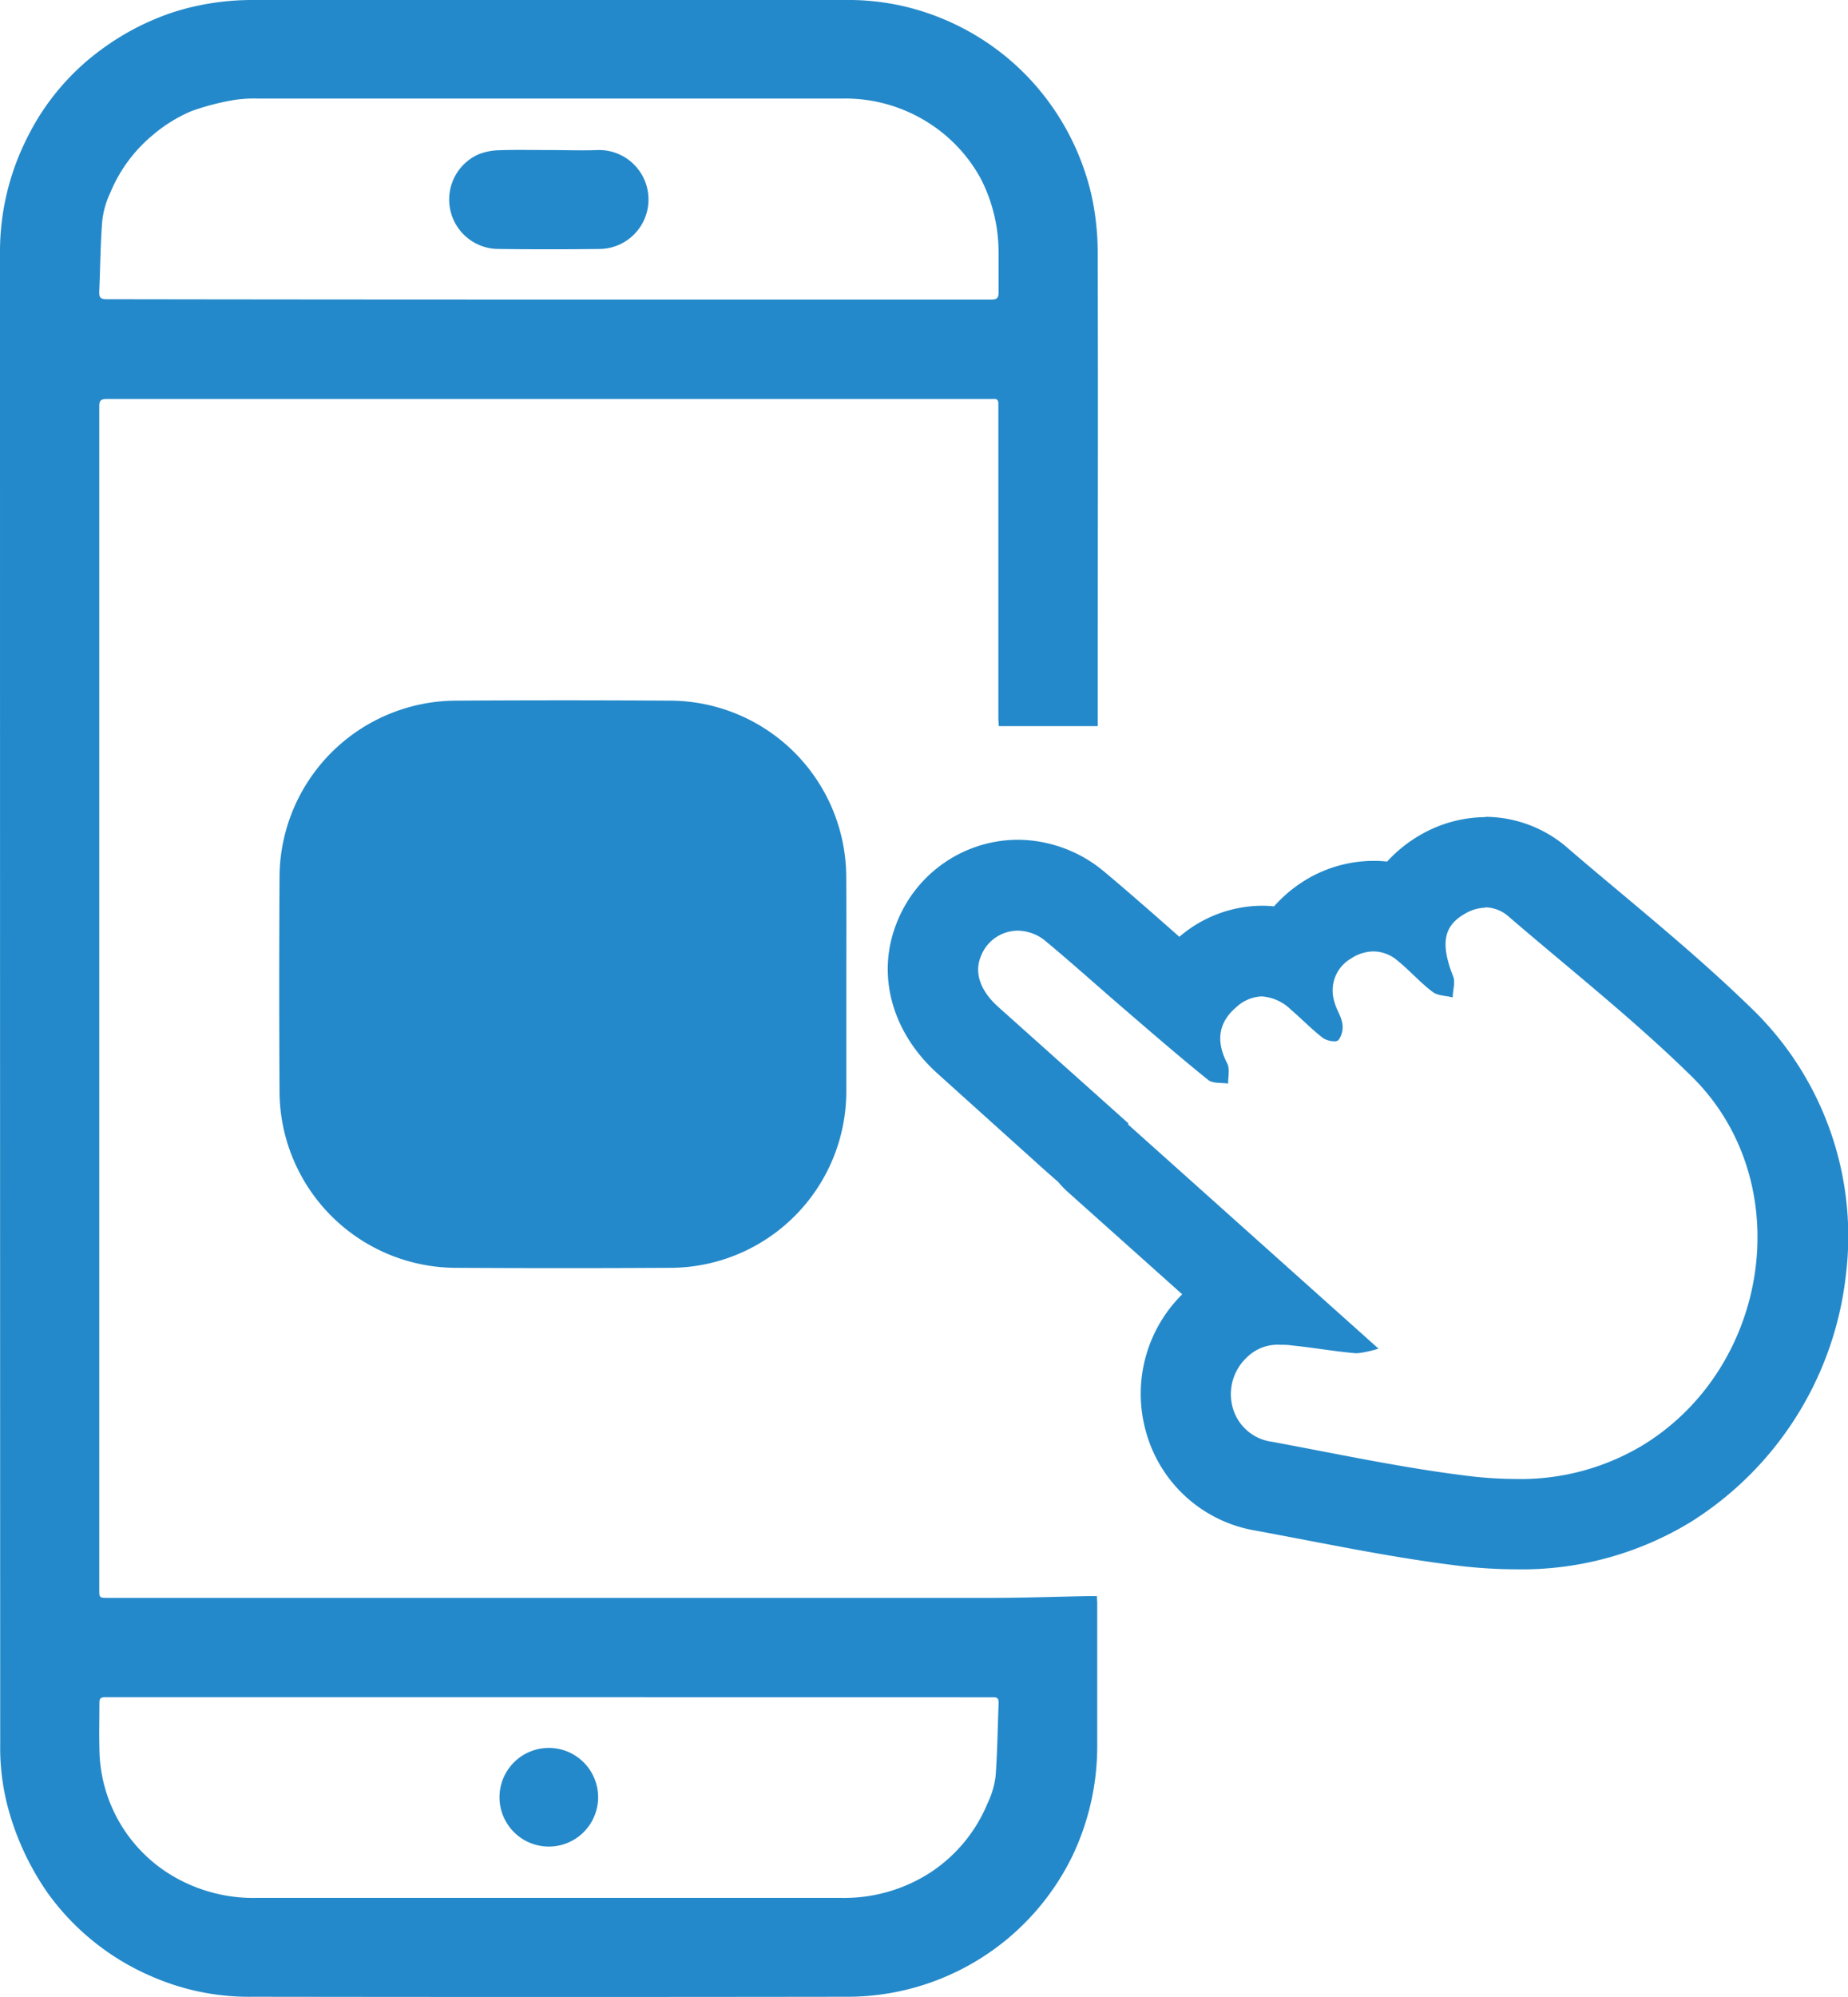
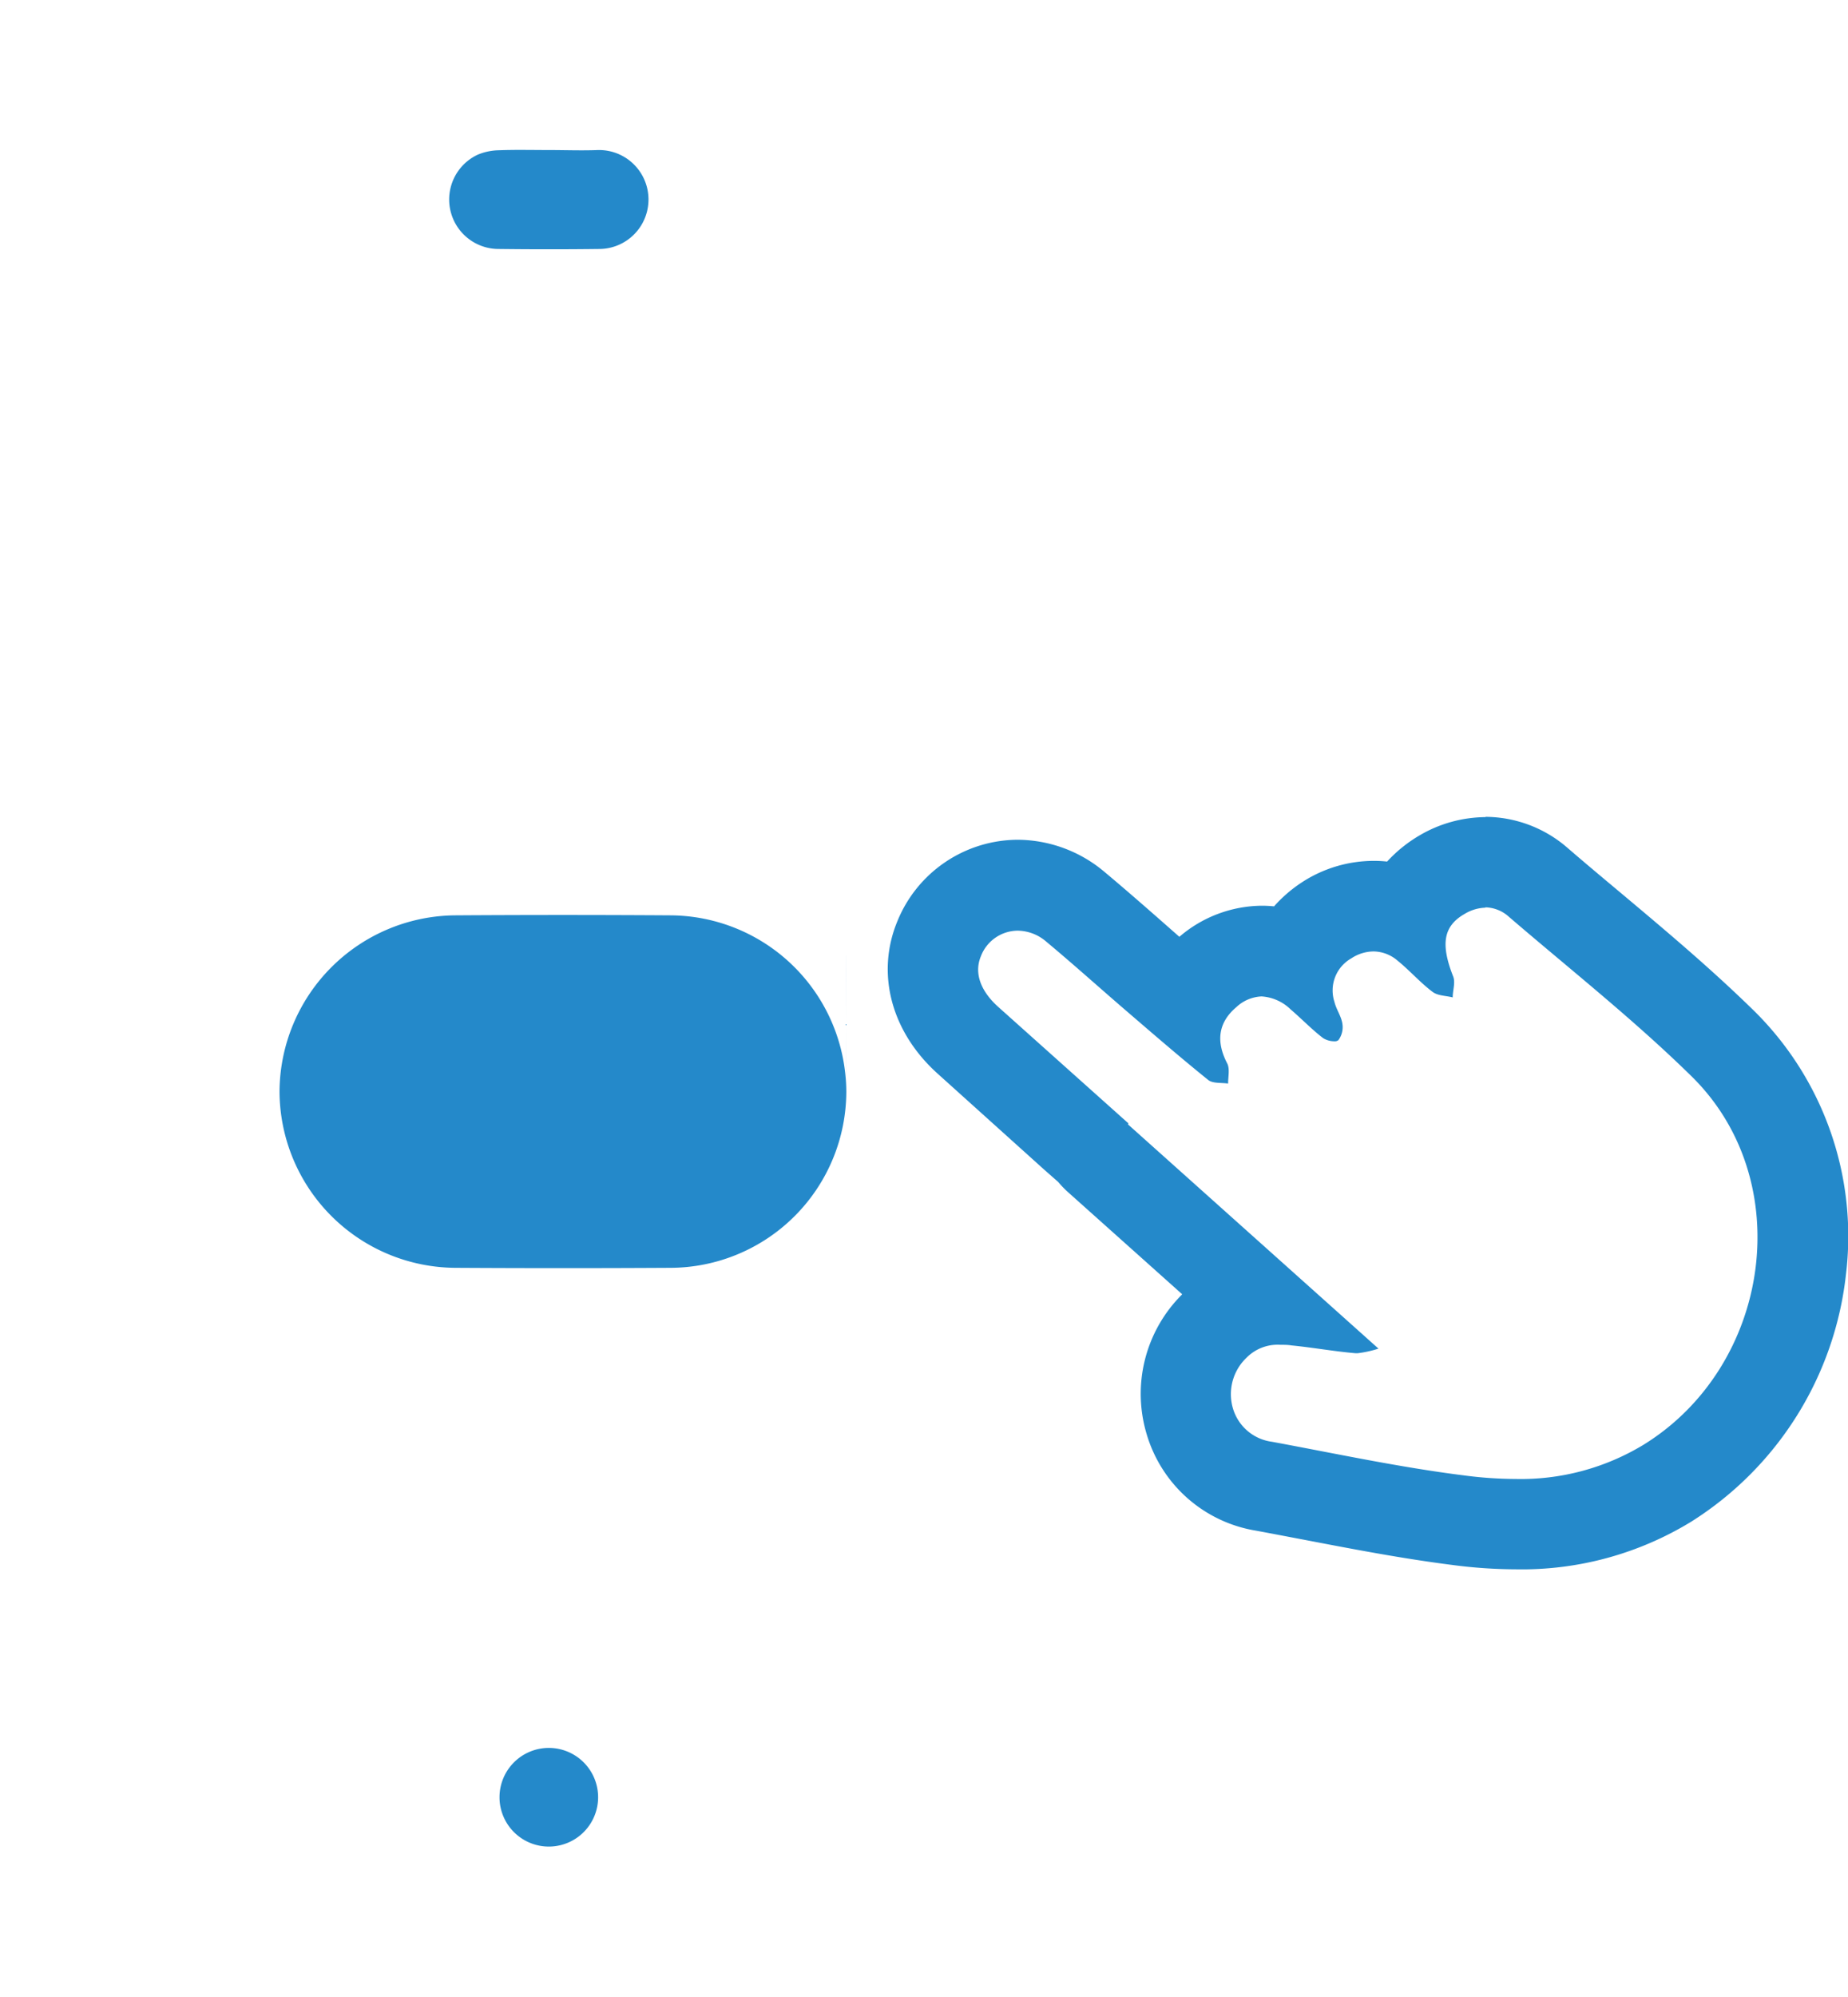
<svg xmlns="http://www.w3.org/2000/svg" viewBox="0 0 265.44 286.67">
  <title>pwa app</title>
  <g id="Layer_2" data-name="Layer 2">
    <g id="Isolation_Mode" data-name="Isolation Mode">
-       <path d="M157.68,104.24H143.46c0-.39-.06-.76-.06-1.13q0-22.24,0-44.48c0-.23,0-.45,0-.67,0-.46-.16-.74-.68-.68-.25,0-.5,0-.75,0q-63.36,0-126.71,0c-.91,0-1,.39-1,1.09q0,17.38,0,34.77v135c0,1.24,0,1.24,1.28,1.24q63.43,0,126.88,0c4.71,0,9.42-.17,14.13-.26.32,0,.65,0,1,0,0,.4.05.72.05,1,0,6.75,0,13.5,0,20.25A36.58,36.58,0,0,1,154,266.5a35.94,35.94,0,0,1-32.54,20.14q-42.57.06-85.14,0a34.76,34.76,0,0,1-14.16-2.76A35.74,35.74,0,0,1,6.86,271.76a39.17,39.17,0,0,1-5.75-12.4,33.54,33.54,0,0,1-1.08-9Q0,143.45,0,36.47A36.16,36.16,0,0,1,3.77,20.05,34.77,34.77,0,0,1,15,6.79a36.74,36.74,0,0,1,10.4-5.2A37.53,37.53,0,0,1,36.29,0q42.53,0,85.06,0a35.23,35.23,0,0,1,14.23,2.77,35.86,35.86,0,0,1,15.2,12.05,36.38,36.38,0,0,1,6,13.21,38.76,38.76,0,0,1,.89,8.39c.07,22.27,0,44.54,0,66.81ZM78.81,243.64q-31.86,0-63.73,0c-.65,0-.81.24-.8.81,0,2.16-.06,4.32,0,6.48a21.4,21.4,0,0,0,9.58,17.78,22.77,22.77,0,0,0,12.94,3.74h84.06A22.81,22.81,0,0,0,133.33,269a21.81,21.81,0,0,0,8.51-10.11A12.49,12.49,0,0,0,143,255c.27-3.52.3-7.06.44-10.6,0-.56-.18-.76-.78-.75ZM78.87,43q31.78,0,63.56,0c.81,0,1-.28,1-1,0-1.94,0-3.87,0-5.81a23.09,23.09,0,0,0-2.58-10.59,21.93,21.93,0,0,0-7.53-8,22.26,22.26,0,0,0-12.44-3.45H37.11a18.41,18.41,0,0,0-3.64.23,35.81,35.81,0,0,0-6,1.58,21.69,21.69,0,0,0-5.6,3.49,21.31,21.31,0,0,0-6.05,8.27,12.57,12.57,0,0,0-1.14,4.05c-.26,3.38-.28,6.78-.43,10.18,0,.81.25,1,1.05,1Q47.09,43,78.87,43Z" style="fill:#2489ca" />
-       <path d="M121.56,141.26c0,5.14,0,10.27,0,15.41A25.34,25.34,0,0,1,96.3,182q-15.4.09-30.82,0A25.41,25.41,0,0,1,40.15,156.7q-.09-15.4,0-30.82a25.44,25.44,0,0,1,25.29-25.3q15.41-.1,30.82,0a25.39,25.39,0,0,1,25.29,25.28C121.58,131,121.56,136.12,121.56,141.26Z" style="fill:#2489ca" />
+       <path d="M121.56,141.26c0,5.14,0,10.27,0,15.41A25.34,25.34,0,0,1,96.3,182q-15.4.09-30.82,0A25.41,25.41,0,0,1,40.15,156.7a25.44,25.44,0,0,1,25.29-25.3q15.41-.1,30.82,0a25.39,25.39,0,0,1,25.29,25.28C121.58,131,121.56,136.12,121.56,141.26Z" style="fill:#2489ca" />
      <path d="M85.91,258.12a7.08,7.08,0,1,1-14.16-.24,7.08,7.08,0,1,1,14.16.24Z" style="fill:#2489ca" />
      <path d="M78.89,21.54c2.32,0,4.65.09,7,0a7.1,7.1,0,1,1,.31,14.2q-7.35.09-14.68,0A7.1,7.1,0,0,1,68.63,22.2a8.27,8.27,0,0,1,3.05-.63C74.08,21.48,76.48,21.54,78.89,21.54Z" style="fill:#2489ca" />
      <path d="M213.32,130.25a5.22,5.22,0,0,1,3.45,1.39c8.78,7.54,17.91,14.74,26.16,22.83,15.33,15,11.47,41.62-6.86,52.93a34,34,0,0,1-18.39,4.91,57.85,57.85,0,0,1-7.39-.51c-9.25-1.16-18.41-3.13-27.59-4.83a6.75,6.75,0,0,1-5.59-4.74,7.22,7.22,0,0,1,1.95-7.34,6.28,6.28,0,0,1,4.85-1.84c.53,0,1.07,0,1.61.09,3.07.3,6.12.86,9.19,1.12H195a15.89,15.89,0,0,0,3-.66v0l-36-32.21.1-.11-18.71-16.73c-2.58-2.31-3.48-4.89-2.51-7.25a5.7,5.7,0,0,1,5.29-3.7,6.38,6.38,0,0,1,4.08,1.55c3.89,3.24,7.65,6.63,11.49,9.93s7.79,6.72,11.8,9.95c.66.53,1.89.37,2.86.52,0-1,.27-2.12-.13-2.9-1.64-3.14-1.29-5.87,1.31-8.07a5.65,5.65,0,0,1,3.63-1.54,6.57,6.57,0,0,1,4.2,1.89c1.57,1.34,3,2.84,4.63,4.09a3.07,3.07,0,0,0,1.6.46.86.86,0,0,0,.6-.16,3.14,3.14,0,0,0,.57-2.4c-.17-1.07-.87-2-1.14-3.11a5.29,5.29,0,0,1,2.42-6.23,5.88,5.88,0,0,1,3.2-1,5.39,5.39,0,0,1,3.47,1.34c1.73,1.4,3.21,3.11,5,4.46.74.57,1.92.55,2.9.8,0-1,.41-2.13.07-3-1.84-4.67-1.41-7.25,1.67-9a6.09,6.09,0,0,1,3-.88m0-13a18.92,18.92,0,0,0-9.46,2.6,20,20,0,0,0-4.7,3.78,17.38,17.38,0,0,0-1.92-.1A18.92,18.92,0,0,0,187,126.66a19.82,19.82,0,0,0-4,3.45,17.34,17.34,0,0,0-1.77-.09,18.39,18.39,0,0,0-11.83,4.46l-3.41-3c-2.39-2.09-4.87-4.25-7.41-6.37a19.48,19.48,0,0,0-12.39-4.56,18.74,18.74,0,0,0-17.32,11.76c-3.08,7.5-.83,15.89,5.88,21.88L150,167.92l2,1.76a14.24,14.24,0,0,0,1.32,1.38l16.49,14.74a.94.94,0,0,0-.1.1,20.1,20.1,0,0,0-5,20,19.68,19.68,0,0,0,15.69,13.83c2.28.42,4.55.86,6.83,1.29,7,1.34,14.15,2.72,21.49,3.65a70.93,70.93,0,0,0,9,.61,46.62,46.62,0,0,0,25.22-6.85A48.18,48.18,0,0,0,265.14,183a45.44,45.44,0,0,0-13.1-37.8c-6.27-6.15-12.93-11.73-19.38-17.14-2.45-2.05-5-4.18-7.42-6.27a18.1,18.1,0,0,0-11.92-4.53Z" style="fill:#2489ca" />
    </g>
  </g>
</svg>